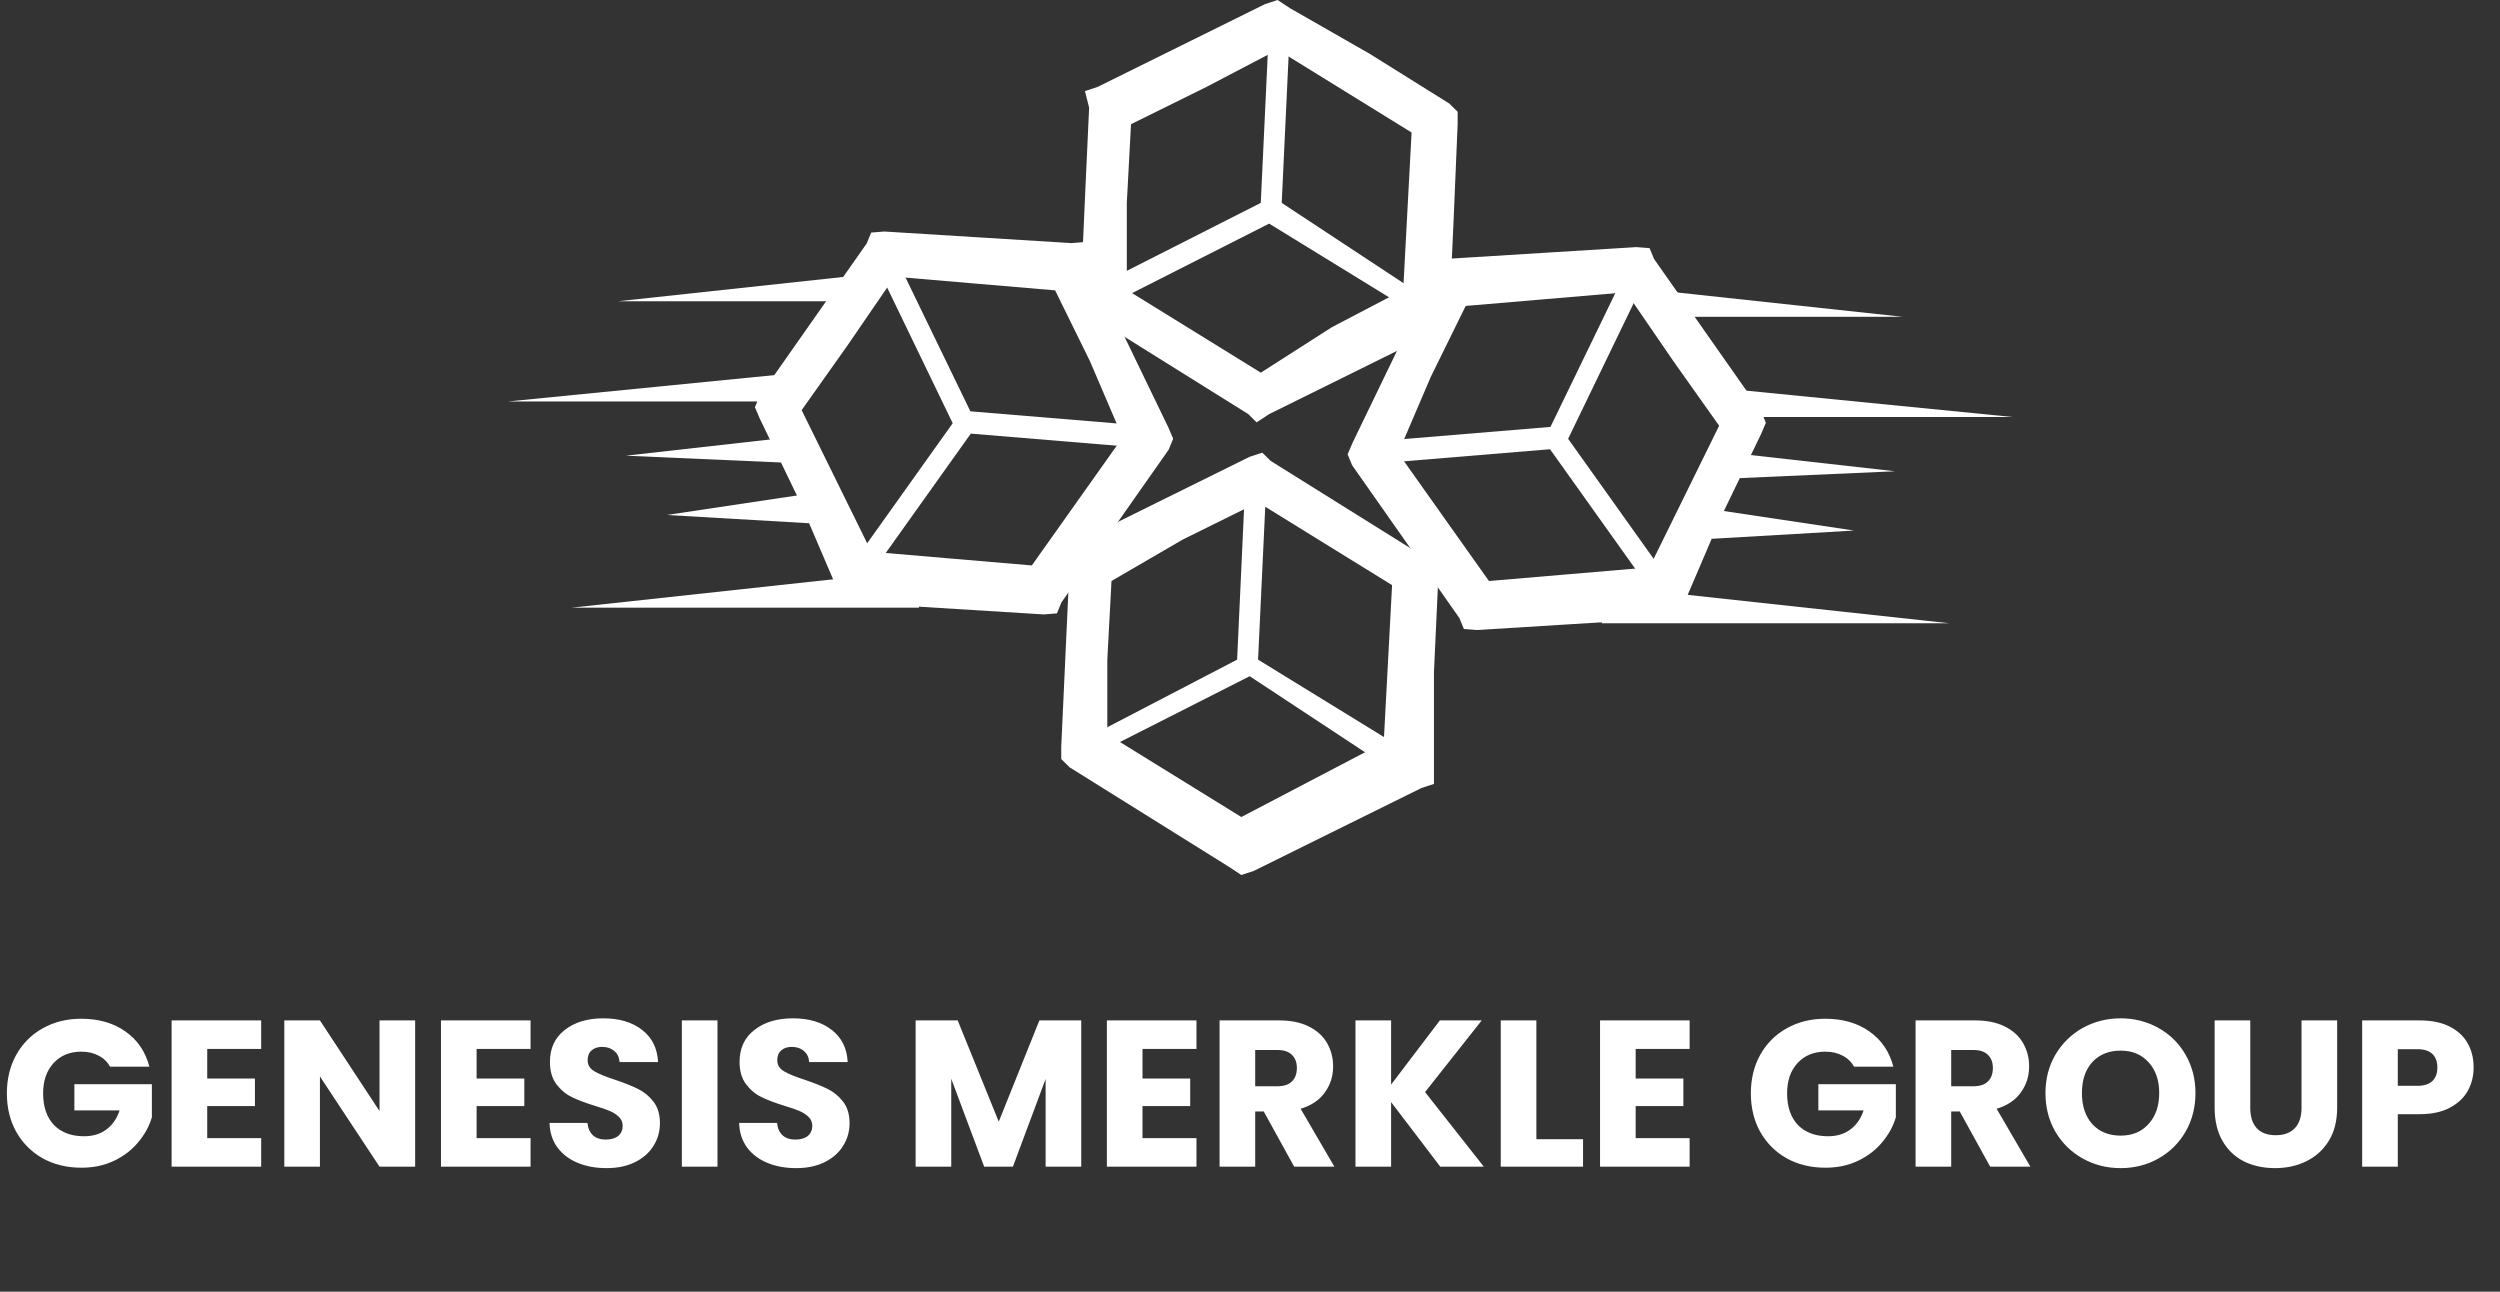
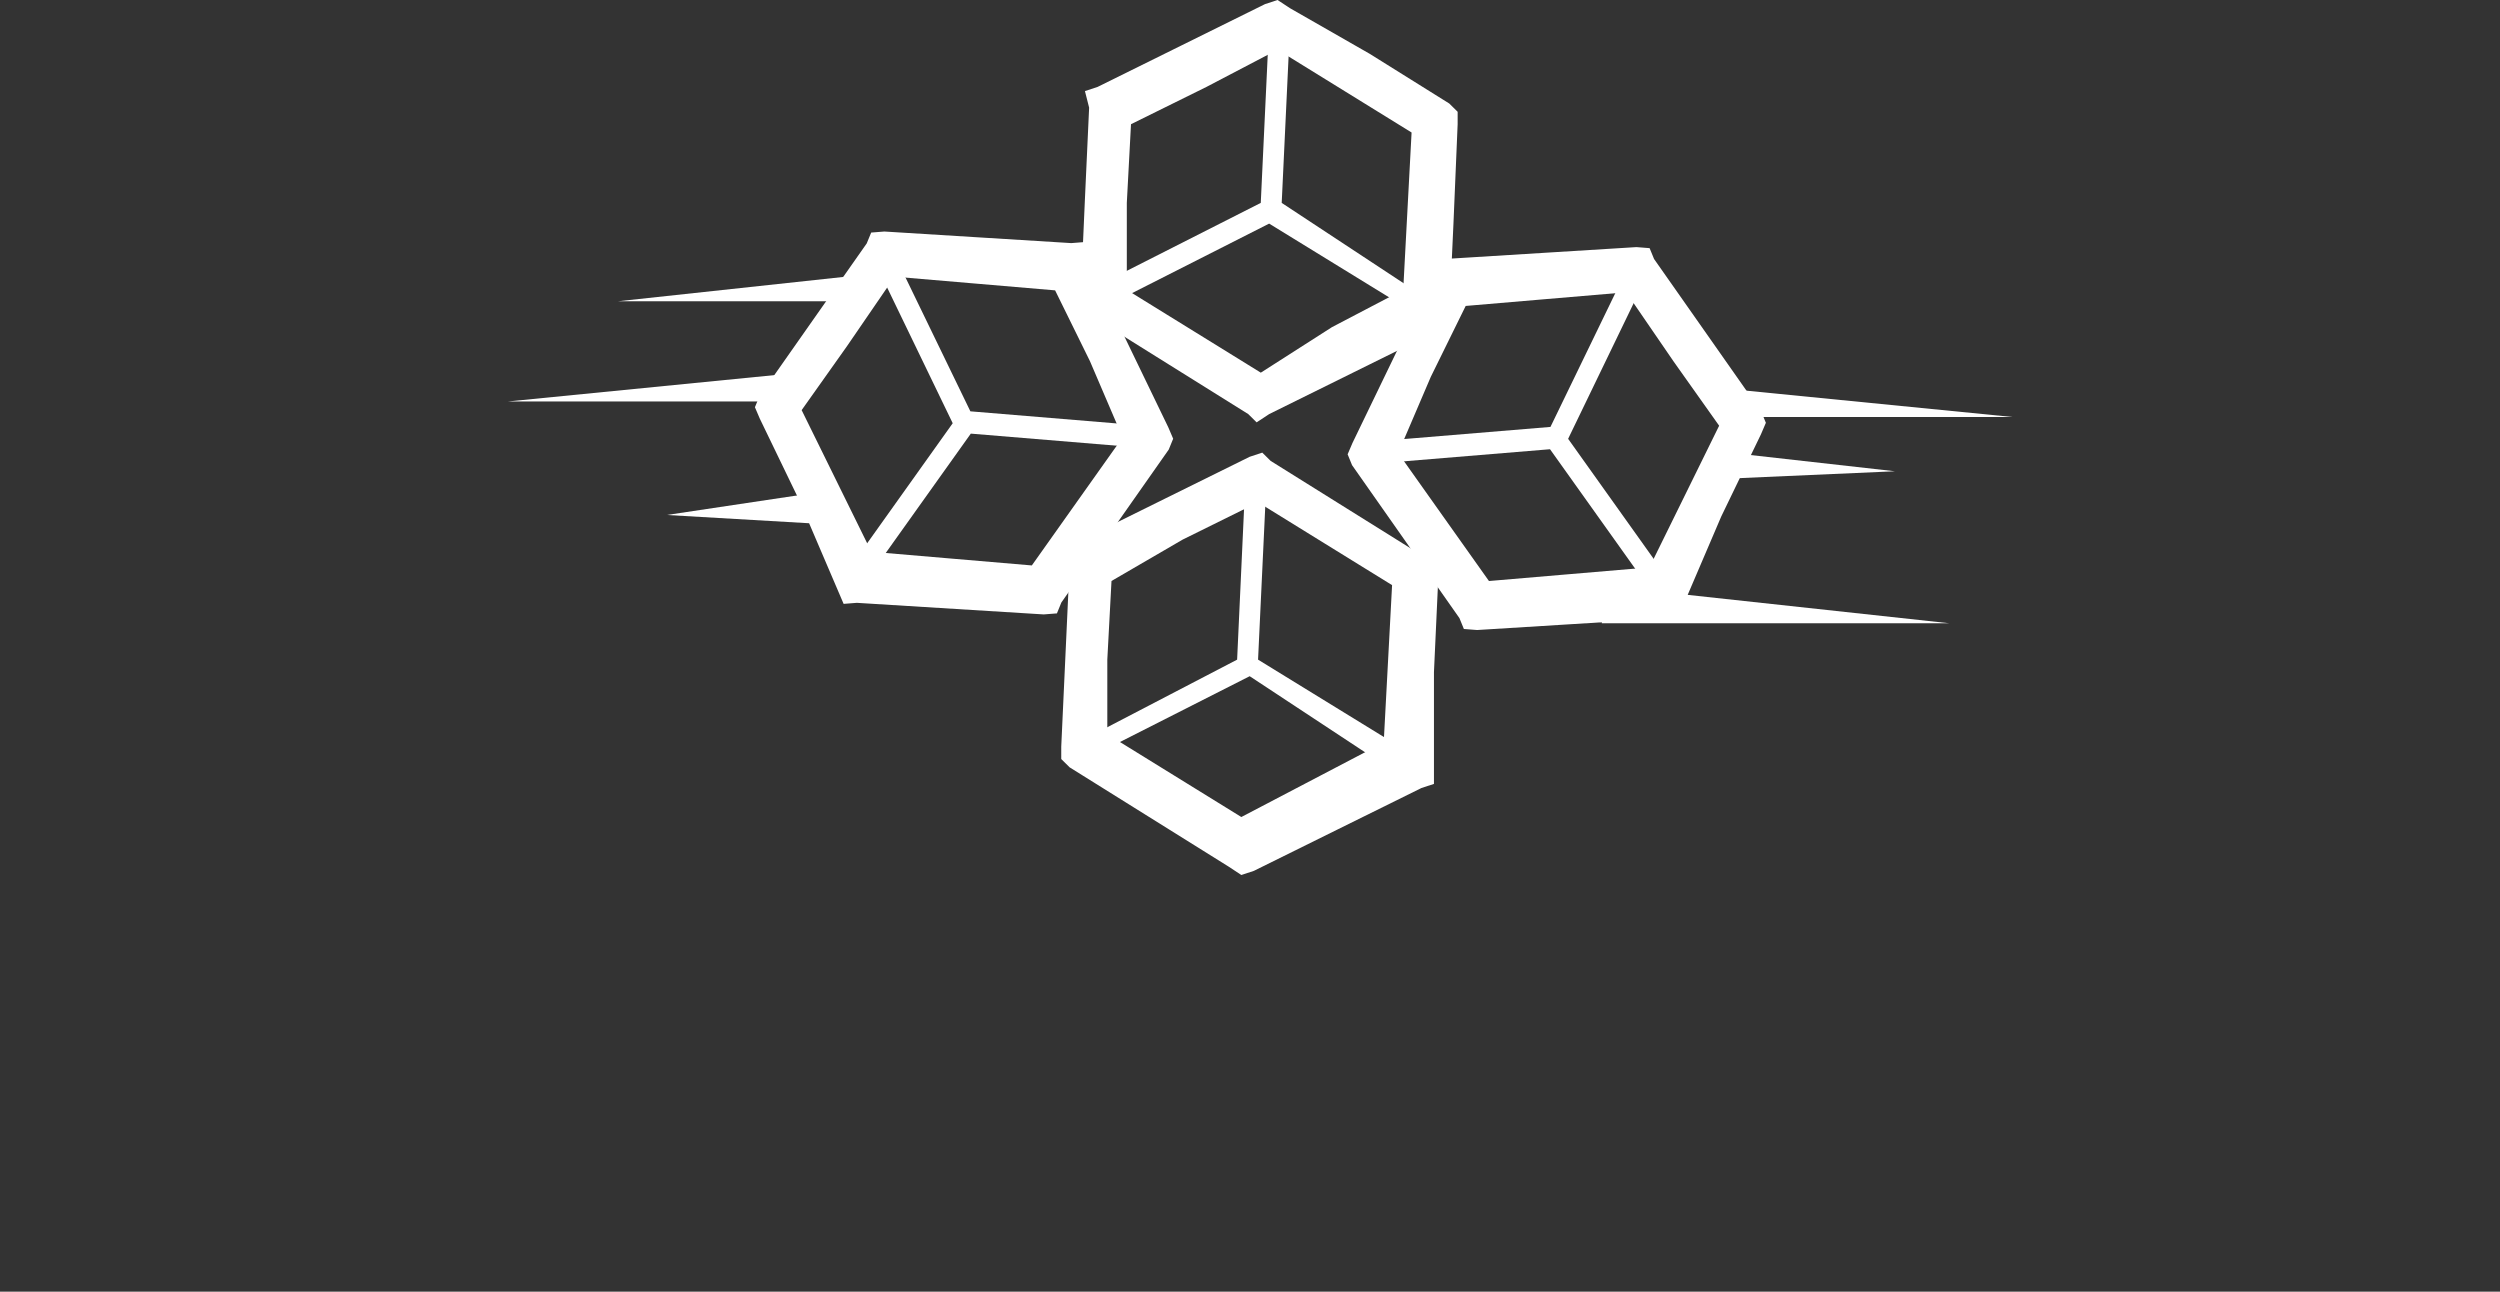
<svg xmlns="http://www.w3.org/2000/svg" width="120" height="62" viewBox="0 0 120 62" fill="none">
  <rect x="0" y="0" width="120" height="62" fill="#333333" stroke="none" />
  <path fill-rule="evenodd" clip-rule="evenodd" d="M60.919 1.192L60.517 9.739L52.678 13.714L53.08 14.708L60.919 10.733L68.357 15.305L68.759 14.509L61.522 9.739L61.924 1.192H60.919Z" fill="white" />
  <path fill-rule="evenodd" clip-rule="evenodd" d="M52.278 5.167L52.077 9.54L51.876 14.112V14.708L52.278 15.105L56.097 17.491L59.916 19.876L60.318 20.273L60.921 19.876L64.942 17.888L68.962 15.9L69.565 15.702V15.105L69.766 10.733L69.967 5.962V5.366L69.565 4.969L65.746 2.583L61.926 0.397L61.323 -0L60.72 0.198L56.7 2.186L52.68 4.174L52.077 4.372L52.278 5.167ZM54.087 9.739L54.288 5.962L57.906 4.174L61.323 2.385L64.539 4.372L67.756 6.36L67.555 10.136L67.354 13.913L63.936 15.702L60.519 17.888L57.303 15.9L54.087 13.913V9.739Z" fill="white" />
  <path fill-rule="evenodd" clip-rule="evenodd" d="M59.784 22.918L59.382 31.663L51.743 35.639L52.145 36.434L59.985 32.458L67.221 37.229L67.824 36.235L60.387 31.663L60.789 23.116L59.784 22.918Z" fill="white" />
  <path fill-rule="evenodd" clip-rule="evenodd" d="M51.342 27.092L51.141 31.465L50.94 35.838V36.434L51.342 36.832L55.161 39.217L58.981 41.602L59.584 42L60.187 41.801L64.207 39.813L68.227 37.826L68.83 37.627V37.031V32.26L69.031 27.887V27.291L68.629 26.894L64.81 24.509L60.991 22.123L60.589 21.726L59.986 21.925L55.965 23.912L51.945 25.9L51.342 26.099V27.092ZM53.151 31.664L53.352 27.887L56.769 25.9L60.388 24.111L63.604 26.099L66.82 28.086L66.619 31.863L66.418 35.639L63.001 37.428L59.584 39.217L56.367 37.229L53.151 35.242V31.664Z" fill="white" />
  <path fill-rule="evenodd" clip-rule="evenodd" d="M93.569 29.917L77.086 28.128L76.885 29.917L93.569 29.917Z" fill="white" />
-   <path fill-rule="evenodd" clip-rule="evenodd" d="M88.991 25.466L82.358 24.472L82.157 25.863L88.991 25.466Z" fill="white" />
-   <path fill-rule="evenodd" clip-rule="evenodd" d="M91.331 15.207L80.275 14.015L80.275 15.207L91.331 15.207Z" fill="white" />
  <path fill-rule="evenodd" clip-rule="evenodd" d="M96.609 20.017L82.538 18.625L82.538 20.017L96.609 20.017Z" fill="white" />
  <path fill-rule="evenodd" clip-rule="evenodd" d="M90.959 22.621L82.114 21.627L81.913 23.019L90.959 22.621Z" fill="white" />
  <path fill-rule="evenodd" clip-rule="evenodd" d="M78.161 12.778L74.422 20.492L65.823 21.204L65.801 22.274L74.401 21.563L79.448 28.643L80.317 28.144L75.27 21.063L79.086 13.166L78.161 12.778Z" fill="white" />
  <path fill-rule="evenodd" clip-rule="evenodd" d="M68.737 13.36L66.829 17.309L64.921 21.258L64.686 21.807L64.899 22.328L67.476 25.999L70.053 29.67L70.266 30.191L70.9 30.241L75.385 29.963L79.87 29.685L80.504 29.735L80.739 29.185L82.619 24.793L84.527 20.844L84.762 20.295L84.548 19.774L81.972 16.103L79.395 12.432L79.181 11.911L78.548 11.861L74.063 12.139L69.578 12.417L68.944 12.367L68.737 13.36ZM68.68 18.085L70.353 14.685L74.205 14.357L78.056 14.03L80.341 17.362L82.519 20.434L80.846 23.834L79.173 27.234L75.321 27.561L71.47 27.889L69.291 24.817L67.113 21.745L68.68 18.085Z" fill="white" />
-   <path fill-rule="evenodd" clip-rule="evenodd" d="M27.43 29.169L43.913 27.381L44.114 29.169L27.43 29.169Z" fill="white" />
  <path fill-rule="evenodd" clip-rule="evenodd" d="M32.007 24.719L38.64 23.725L38.841 25.116L32.007 24.719Z" fill="white" />
  <path fill-rule="evenodd" clip-rule="evenodd" d="M29.668 14.46L40.724 13.267L40.724 14.46L29.668 14.46Z" fill="white" />
  <path fill-rule="evenodd" clip-rule="evenodd" d="M24.39 19.269L38.461 17.878L38.461 19.269L24.39 19.269Z" fill="white" />
-   <path fill-rule="evenodd" clip-rule="evenodd" d="M30.04 21.873L38.885 20.879L39.086 22.27L30.04 21.873Z" fill="white" />
+   <path fill-rule="evenodd" clip-rule="evenodd" d="M30.04 21.873L38.885 20.879L30.04 21.873Z" fill="white" />
  <path fill-rule="evenodd" clip-rule="evenodd" d="M42.839 12.03L46.578 19.744L55.178 20.455L55.199 21.526L46.599 20.814L41.552 27.895L40.684 27.396L45.73 20.315L41.914 12.418L42.839 12.03Z" fill="white" />
  <path fill-rule="evenodd" clip-rule="evenodd" d="M52.261 12.612L54.169 16.561L56.077 20.509L56.312 21.059L56.099 21.58L53.522 25.251L50.945 28.921L50.732 29.443L50.098 29.492L45.613 29.214L41.128 28.936L40.494 28.986L40.259 28.437L38.379 24.045L36.471 20.096L36.236 19.547L36.45 19.026L39.026 15.355L41.603 11.684L41.817 11.163L42.45 11.113L46.935 11.391L51.421 11.669L52.054 11.619L52.261 12.612ZM52.318 17.337L50.645 13.937L46.793 13.609L42.942 13.281L40.657 16.614L38.479 19.686L40.152 23.086L41.825 26.485L45.677 26.813L49.528 27.141L51.706 24.069L53.885 20.997L52.318 17.337Z" fill="white" />
-   <path d="M5.28 51.2C5.153 50.967 4.97 50.79 4.73 50.67C4.497 50.544 4.22 50.48 3.9 50.48C3.347 50.48 2.903 50.664 2.57 51.03C2.237 51.39 2.07 51.874 2.07 52.48C2.07 53.127 2.243 53.634 2.59 54C2.943 54.36 3.427 54.54 4.04 54.54C4.46 54.54 4.813 54.434 5.1 54.22C5.393 54.007 5.607 53.7 5.74 53.3H3.57V52.04H7.29V53.63C7.163 54.057 6.947 54.454 6.64 54.82C6.34 55.187 5.957 55.484 5.49 55.71C5.023 55.937 4.497 56.05 3.91 56.05C3.217 56.05 2.597 55.9 2.05 55.6C1.51 55.294 1.087 54.87 0.78 54.33C0.48 53.79 0.33 53.174 0.33 52.48C0.33 51.787 0.48 51.17 0.78 50.63C1.087 50.084 1.51 49.66 2.05 49.36C2.59 49.054 3.207 48.9 3.9 48.9C4.74 48.9 5.447 49.104 6.02 49.51C6.6 49.917 6.983 50.48 7.17 51.2H5.28ZM9.947 50.35V51.77H12.237V53.09H9.947V54.63H12.537V56H8.237V48.98H12.537V50.35H9.947ZM19.927 56H18.217L15.357 51.67V56H13.647V48.98H15.357L18.217 53.33V48.98H19.927V56ZM22.877 50.35V51.77H25.167V53.09H22.877V54.63H25.467V56H21.167V48.98H25.467V50.35H22.877ZM29.117 56.07C28.604 56.07 28.144 55.987 27.737 55.82C27.33 55.654 27.004 55.407 26.757 55.08C26.517 54.754 26.39 54.36 26.377 53.9H28.197C28.224 54.16 28.314 54.36 28.467 54.5C28.62 54.634 28.82 54.7 29.067 54.7C29.32 54.7 29.52 54.644 29.667 54.53C29.814 54.41 29.887 54.247 29.887 54.04C29.887 53.867 29.827 53.724 29.707 53.61C29.594 53.497 29.45 53.404 29.277 53.33C29.11 53.257 28.87 53.174 28.557 53.08C28.104 52.94 27.734 52.8 27.447 52.66C27.16 52.52 26.914 52.314 26.707 52.04C26.5 51.767 26.397 51.41 26.397 50.97C26.397 50.317 26.634 49.807 27.107 49.44C27.58 49.067 28.197 48.88 28.957 48.88C29.73 48.88 30.354 49.067 30.827 49.44C31.3 49.807 31.554 50.32 31.587 50.98H29.737C29.724 50.754 29.64 50.577 29.487 50.45C29.334 50.317 29.137 50.25 28.897 50.25C28.69 50.25 28.524 50.307 28.397 50.42C28.27 50.527 28.207 50.684 28.207 50.89C28.207 51.117 28.314 51.294 28.527 51.42C28.74 51.547 29.074 51.684 29.527 51.83C29.98 51.984 30.347 52.13 30.627 52.27C30.914 52.41 31.16 52.614 31.367 52.88C31.574 53.147 31.677 53.49 31.677 53.91C31.677 54.31 31.574 54.674 31.367 55C31.167 55.327 30.874 55.587 30.487 55.78C30.1 55.974 29.644 56.07 29.117 56.07ZM34.439 48.98V56H32.729V48.98H34.439ZM38.219 56.07C37.705 56.07 37.245 55.987 36.839 55.82C36.432 55.654 36.105 55.407 35.859 55.08C35.619 54.754 35.492 54.36 35.479 53.9H37.299C37.325 54.16 37.415 54.36 37.569 54.5C37.722 54.634 37.922 54.7 38.169 54.7C38.422 54.7 38.622 54.644 38.769 54.53C38.915 54.41 38.989 54.247 38.989 54.04C38.989 53.867 38.929 53.724 38.809 53.61C38.695 53.497 38.552 53.404 38.379 53.33C38.212 53.257 37.972 53.174 37.659 53.08C37.205 52.94 36.835 52.8 36.549 52.66C36.262 52.52 36.015 52.314 35.809 52.04C35.602 51.767 35.499 51.41 35.499 50.97C35.499 50.317 35.735 49.807 36.209 49.44C36.682 49.067 37.299 48.88 38.059 48.88C38.832 48.88 39.455 49.067 39.929 49.44C40.402 49.807 40.655 50.32 40.689 50.98H38.839C38.825 50.754 38.742 50.577 38.589 50.45C38.435 50.317 38.239 50.25 37.999 50.25C37.792 50.25 37.625 50.307 37.499 50.42C37.372 50.527 37.309 50.684 37.309 50.89C37.309 51.117 37.415 51.294 37.629 51.42C37.842 51.547 38.175 51.684 38.629 51.83C39.082 51.984 39.449 52.13 39.729 52.27C40.015 52.41 40.262 52.614 40.469 52.88C40.675 53.147 40.779 53.49 40.779 53.91C40.779 54.31 40.675 54.674 40.469 55C40.269 55.327 39.975 55.587 39.589 55.78C39.202 55.974 38.745 56.07 38.219 56.07ZM51.9 48.98V56H50.19V51.79L48.62 56H47.24L45.66 51.78V56H43.95V48.98H45.97L47.94 53.84L49.89 48.98H51.9ZM54.84 50.35V51.77H57.13V53.09H54.84V54.63H57.43V56H53.13V48.98H57.43V50.35H54.84ZM62.12 56L60.66 53.35H60.25V56H58.54V48.98H61.41C61.963 48.98 62.433 49.077 62.82 49.27C63.213 49.464 63.507 49.73 63.7 50.07C63.893 50.404 63.99 50.777 63.99 51.19C63.99 51.657 63.857 52.074 63.59 52.44C63.33 52.807 62.943 53.067 62.43 53.22L64.05 56H62.12ZM60.25 52.14H61.31C61.623 52.14 61.857 52.064 62.01 51.91C62.17 51.757 62.25 51.54 62.25 51.26C62.25 50.994 62.17 50.784 62.01 50.63C61.857 50.477 61.623 50.4 61.31 50.4H60.25V52.14ZM69.133 56L66.773 52.9V56H65.063V48.98H66.773V52.06L69.113 48.98H71.123L68.403 52.42L71.223 56H69.133ZM73.746 54.68H75.986V56H72.036V48.98H73.746V54.68ZM78.512 50.35V51.77H80.802V53.09H78.512V54.63H81.102V56H76.802V48.98H81.102V50.35H78.512ZM88.991 51.2C88.864 50.967 88.681 50.79 88.441 50.67C88.208 50.544 87.931 50.48 87.611 50.48C87.058 50.48 86.614 50.664 86.281 51.03C85.948 51.39 85.781 51.874 85.781 52.48C85.781 53.127 85.954 53.634 86.301 54C86.654 54.36 87.138 54.54 87.751 54.54C88.171 54.54 88.524 54.434 88.811 54.22C89.104 54.007 89.318 53.7 89.451 53.3H87.281V52.04H91.001V53.63C90.874 54.057 90.658 54.454 90.351 54.82C90.051 55.187 89.668 55.484 89.201 55.71C88.734 55.937 88.208 56.05 87.621 56.05C86.928 56.05 86.308 55.9 85.761 55.6C85.221 55.294 84.798 54.87 84.491 54.33C84.191 53.79 84.041 53.174 84.041 52.48C84.041 51.787 84.191 51.17 84.491 50.63C84.798 50.084 85.221 49.66 85.761 49.36C86.301 49.054 86.918 48.9 87.611 48.9C88.451 48.9 89.158 49.104 89.731 49.51C90.311 49.917 90.694 50.48 90.881 51.2H88.991ZM95.528 56L94.068 53.35H93.658V56H91.948V48.98H94.818C95.371 48.98 95.841 49.077 96.228 49.27C96.621 49.464 96.915 49.73 97.108 50.07C97.302 50.404 97.398 50.777 97.398 51.19C97.398 51.657 97.265 52.074 96.998 52.44C96.738 52.807 96.352 53.067 95.838 53.22L97.458 56H95.528ZM93.658 52.14H94.718C95.031 52.14 95.265 52.064 95.418 51.91C95.578 51.757 95.658 51.54 95.658 51.26C95.658 50.994 95.578 50.784 95.418 50.63C95.265 50.477 95.031 50.4 94.718 50.4H93.658V52.14ZM101.792 56.07C101.132 56.07 100.525 55.917 99.972 55.61C99.425 55.304 98.988 54.877 98.662 54.33C98.342 53.777 98.182 53.157 98.182 52.47C98.182 51.784 98.342 51.167 98.662 50.62C98.988 50.074 99.425 49.647 99.972 49.34C100.525 49.034 101.132 48.88 101.792 48.88C102.452 48.88 103.055 49.034 103.602 49.34C104.155 49.647 104.588 50.074 104.902 50.62C105.222 51.167 105.382 51.784 105.382 52.47C105.382 53.157 105.222 53.777 104.902 54.33C104.582 54.877 104.148 55.304 103.602 55.61C103.055 55.917 102.452 56.07 101.792 56.07ZM101.792 54.51C102.352 54.51 102.798 54.324 103.132 53.95C103.472 53.577 103.642 53.084 103.642 52.47C103.642 51.85 103.472 51.357 103.132 50.99C102.798 50.617 102.352 50.43 101.792 50.43C101.225 50.43 100.772 50.614 100.432 50.98C100.098 51.347 99.932 51.844 99.932 52.47C99.932 53.09 100.098 53.587 100.432 53.96C100.772 54.327 101.225 54.51 101.792 54.51ZM108.013 48.98V53.18C108.013 53.6 108.116 53.924 108.323 54.15C108.53 54.377 108.833 54.49 109.233 54.49C109.633 54.49 109.94 54.377 110.153 54.15C110.366 53.924 110.473 53.6 110.473 53.18V48.98H112.183V53.17C112.183 53.797 112.05 54.327 111.783 54.76C111.516 55.194 111.156 55.52 110.703 55.74C110.256 55.96 109.756 56.07 109.203 56.07C108.65 56.07 108.153 55.964 107.713 55.75C107.28 55.53 106.936 55.204 106.683 54.77C106.43 54.33 106.303 53.797 106.303 53.17V48.98H108.013ZM118.734 51.24C118.734 51.647 118.64 52.02 118.454 52.36C118.267 52.694 117.98 52.964 117.594 53.17C117.207 53.377 116.727 53.48 116.154 53.48H115.094V56H113.384V48.98H116.154C116.714 48.98 117.187 49.077 117.574 49.27C117.96 49.464 118.25 49.73 118.444 50.07C118.637 50.41 118.734 50.8 118.734 51.24ZM116.024 52.12C116.35 52.12 116.594 52.044 116.754 51.89C116.914 51.737 116.994 51.52 116.994 51.24C116.994 50.96 116.914 50.744 116.754 50.59C116.594 50.437 116.35 50.36 116.024 50.36H115.094V52.12H116.024Z" fill="white" />
</svg>